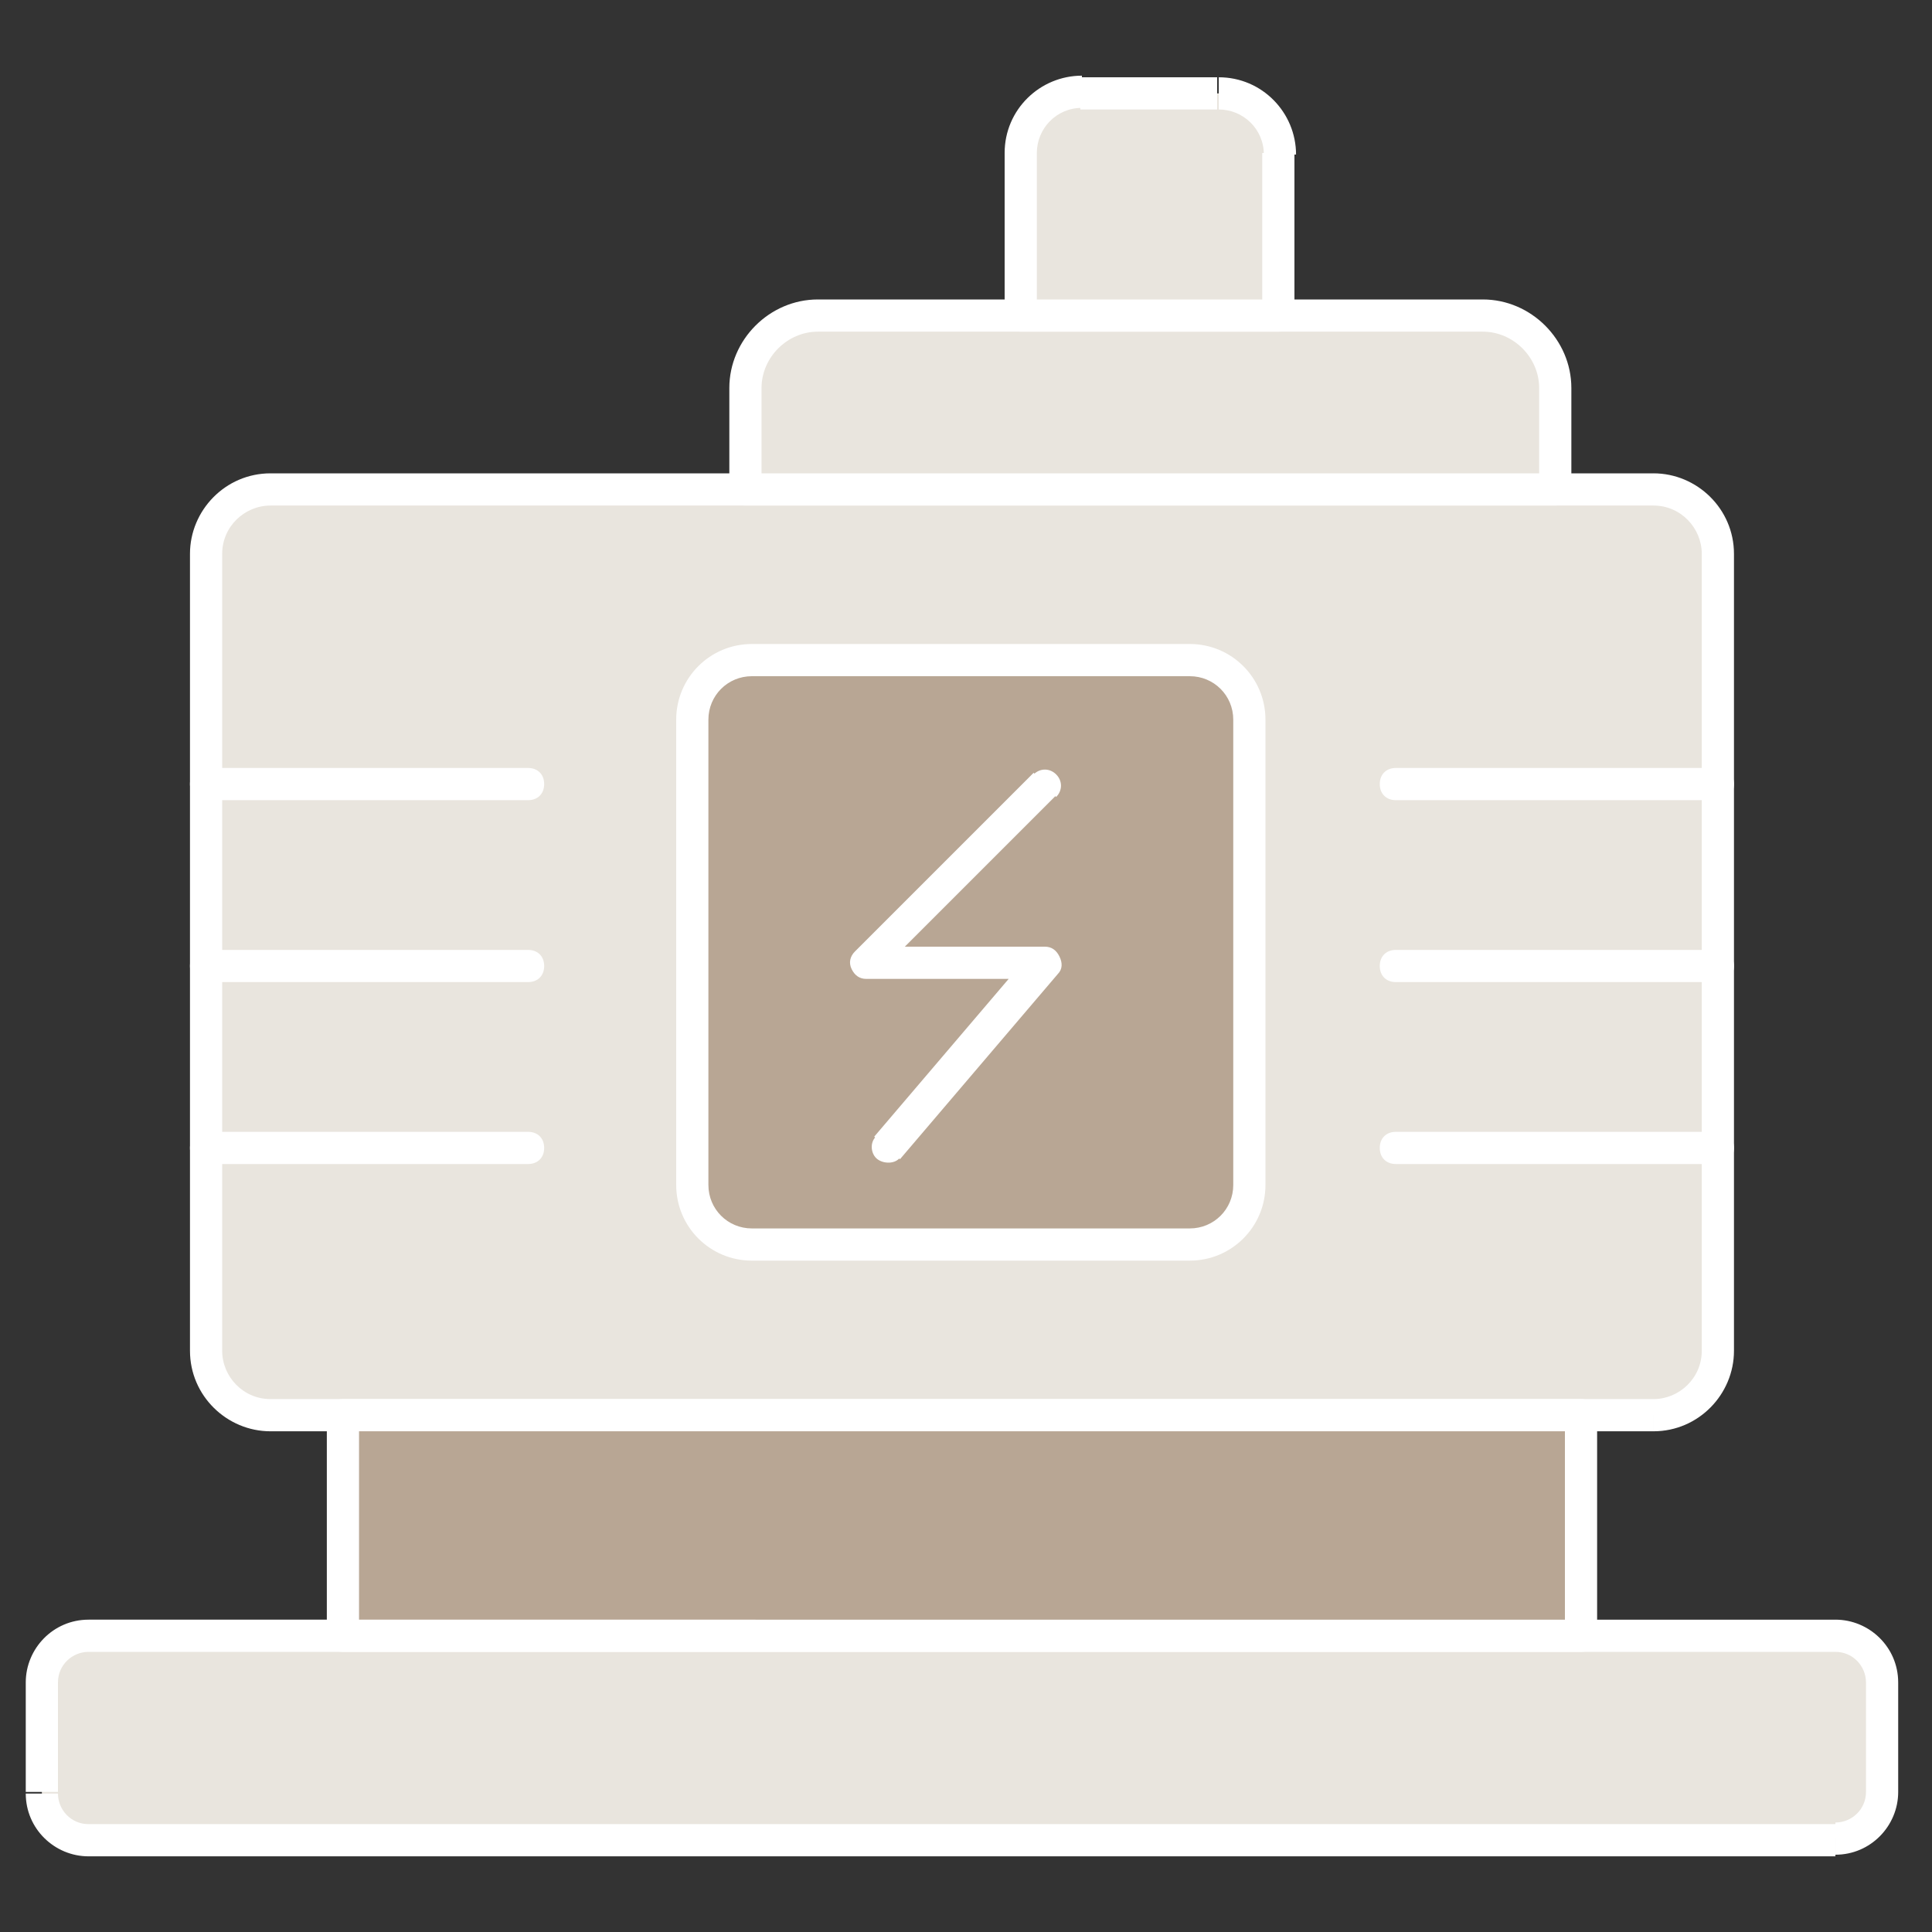
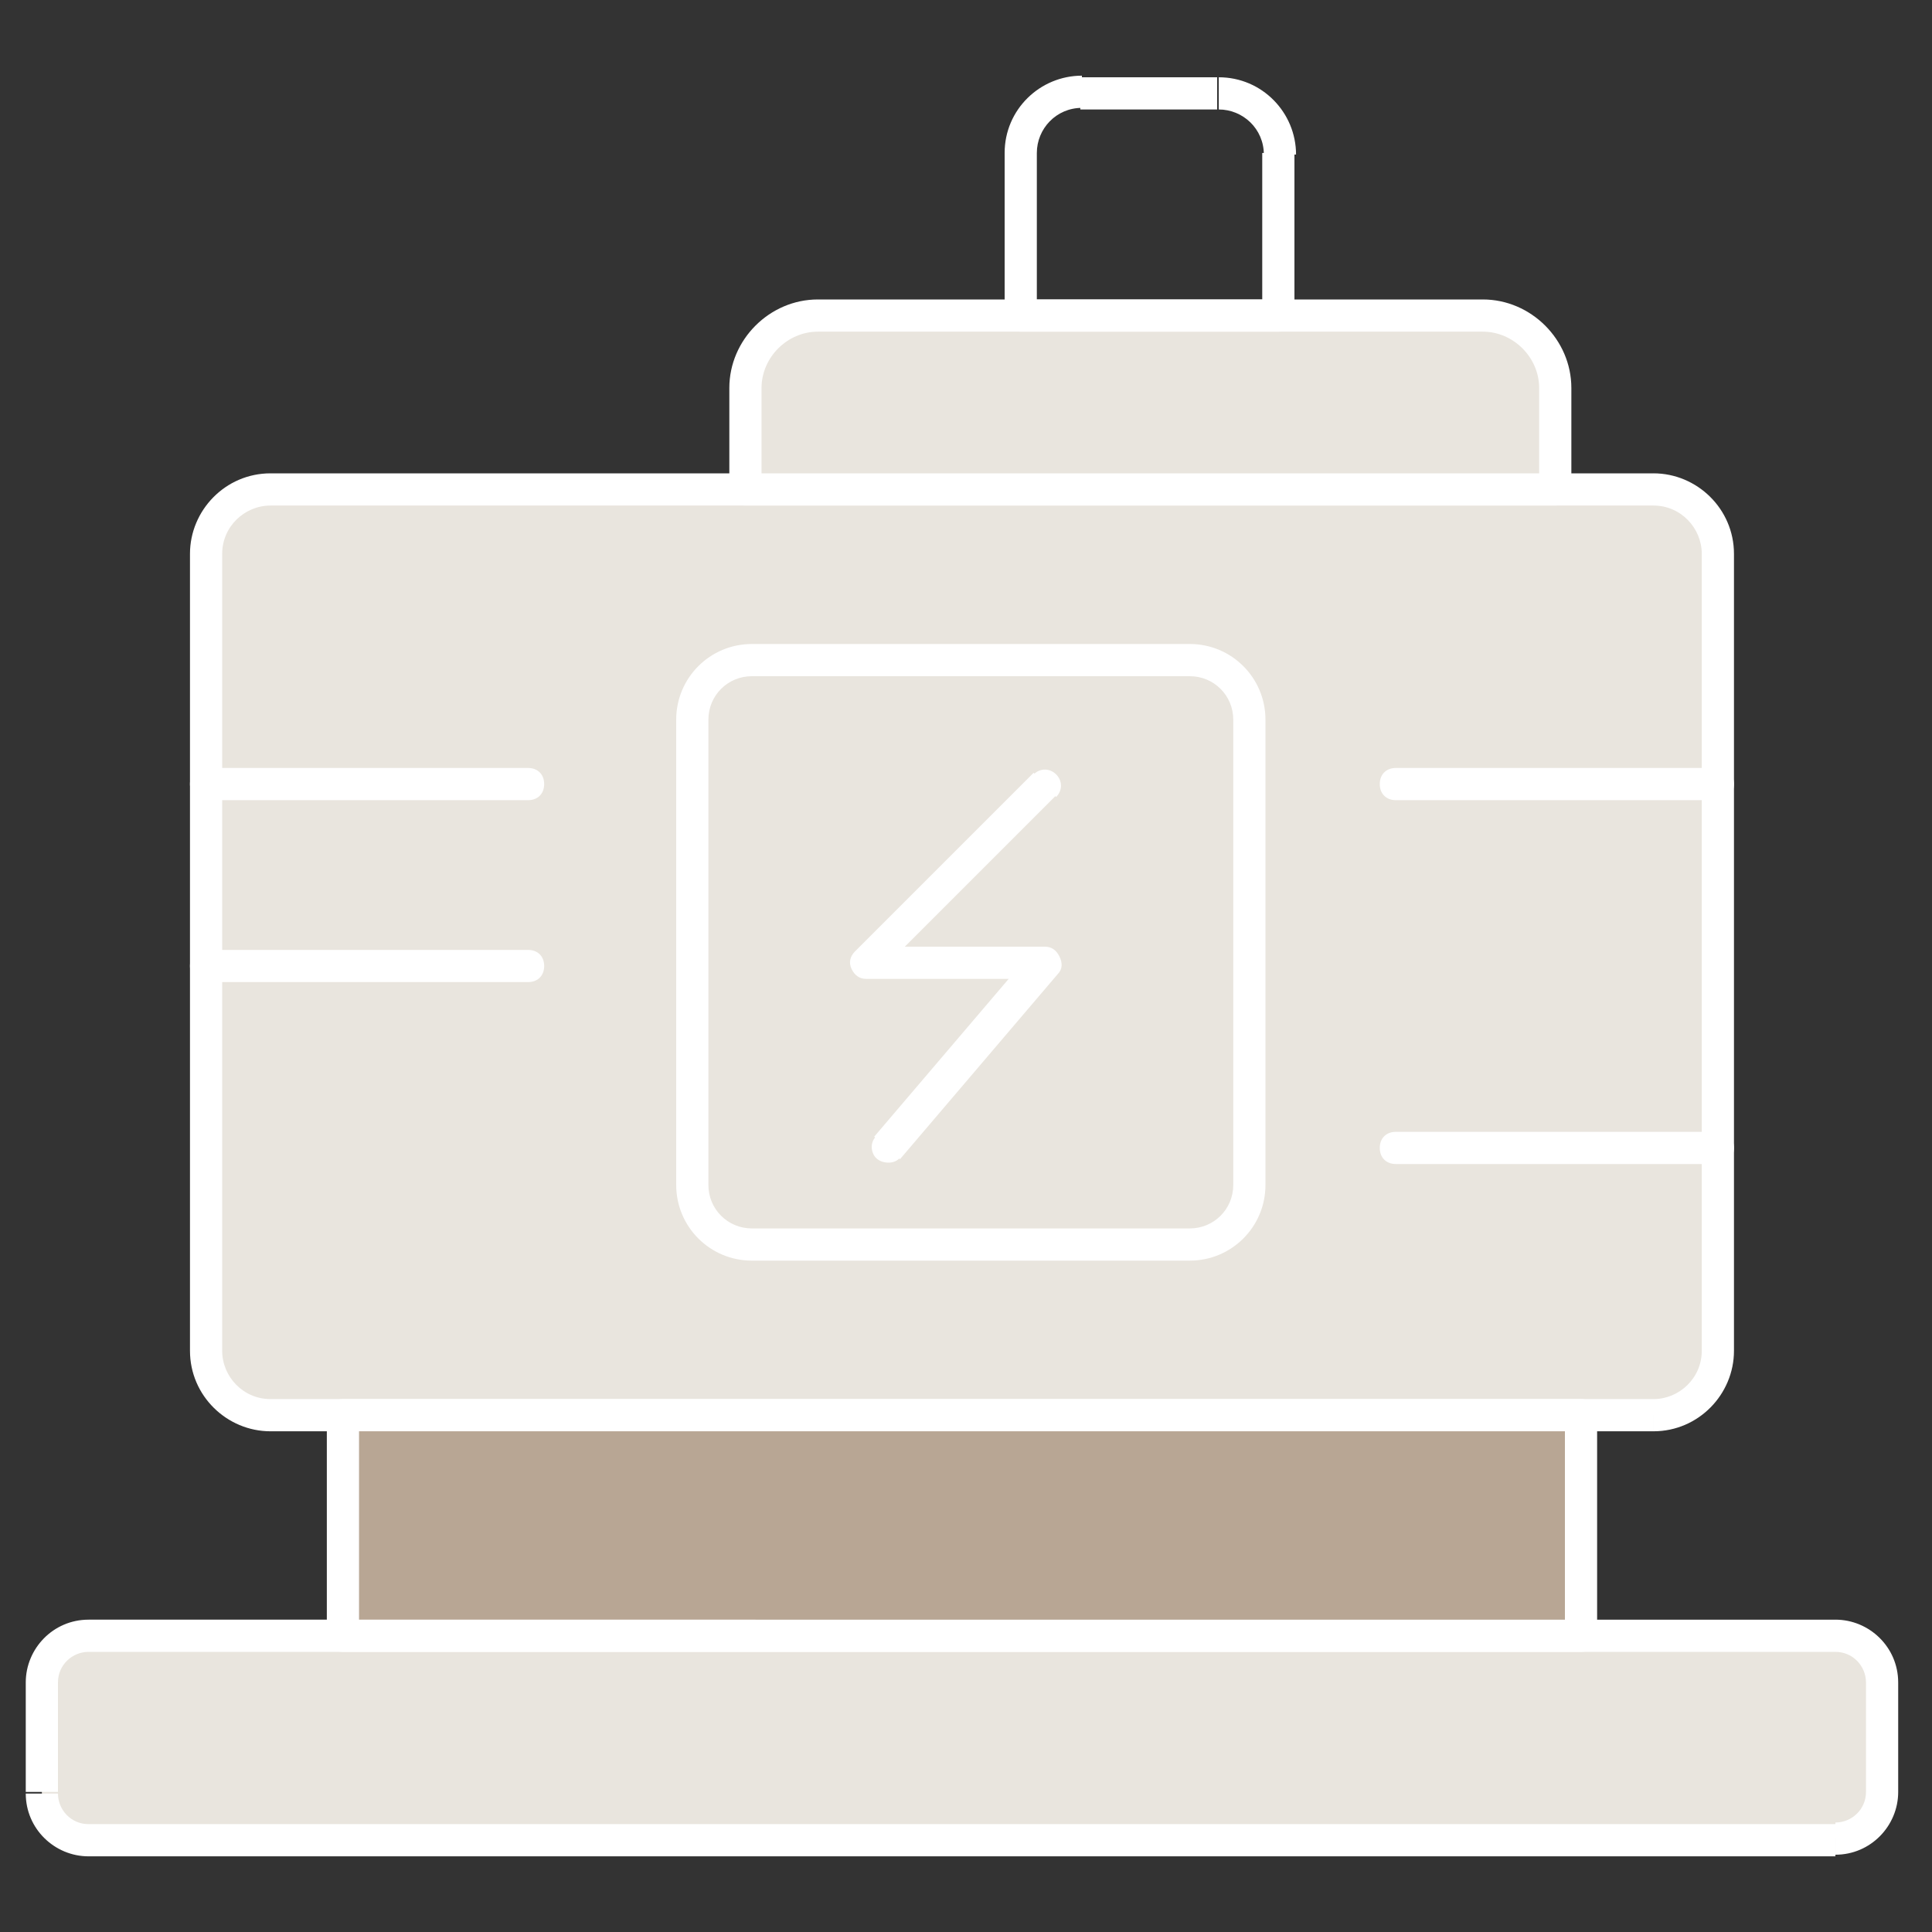
<svg xmlns="http://www.w3.org/2000/svg" id="Layer_1" x="0px" y="0px" viewBox="0 0 120 120" style="enable-background:new 0 0 120 120;" xml:space="preserve">
  <rect x="0" y="0" width="120" height="120" fill="#333333" stroke="none" />
  <style type="text/css">	.st0{fill:#E9E5DE;}	.st1{fill:#FFFFFF;}	.st2{fill:#B8A694;}</style>
  <path class="st0" d="M102.7,30.4H16.8c-2.2,0-4,1.8-4,4v49.5c0,2.2,1.8,4,4,4h85.9c2.2,0,4-1.8,4-4V34.4 C106.7,32.2,104.9,30.4,102.7,30.4z" />
  <path class="st1" d="M12.8,34.4h1c0-1.7,1.4-3,3-3v-1v-1c-2.8,0-5,2.3-5,5H12.8z M12.8,83.9h1V34.4h-1h-1v49.5H12.8z M16.8,87.9v-1 c-1.7,0-3-1.4-3-3h-1h-1c0,2.8,2.3,5,5,5V87.9z M102.7,87.9v-1H16.8v1v1h85.9V87.9z M106.7,83.9h-1c0,1.7-1.4,3-3,3v1v1 c2.8,0,5-2.3,5-5H106.7z M106.7,34.4h-1v49.5h1h1V34.4H106.7z M102.7,30.4v1c1.7,0,3,1.4,3,3h1h1c0-2.8-2.3-5-5-5V30.4z M16.8,30.4 v1h85.9v-1v-1H16.8V30.4z" />
  <path class="st0" d="M114,101.6H5.5c-1.6,0-2.9,1.3-2.9,2.9v6.8c0,1.6,1.3,2.9,2.9,2.9H114c1.6,0,2.9-1.3,2.9-2.9v-6.8 C116.9,102.9,115.6,101.6,114,101.6z" />
  <path class="st1" d="M2.6,104.5h1c0-1.1,0.9-1.9,1.9-1.9v-1v-1c-2.2,0-3.9,1.8-3.9,3.9H2.6z M2.6,111.3h1v-6.8h-1h-1v6.8H2.6z  M5.5,114.3v-1c-1.1,0-1.9-0.9-1.9-1.9h-1h-1c0,2.2,1.8,3.9,3.9,3.9V114.3z M114,114.3v-1H5.5v1v1H114V114.3z M116.9,111.3h-1 c0,1.1-0.9,1.9-1.9,1.9v1v1c2.2,0,3.9-1.8,3.9-3.9H116.9z M116.9,104.5h-1v6.8h1h1v-6.8H116.9z M114,101.6v1c1.1,0,1.9,0.9,1.9,1.9 h1h1c0-2.2-1.8-3.9-3.9-3.9V101.6z M5.5,101.6v1H114v-1v-1H5.5V101.6z" />
  <rect x="21.3" y="87.9" class="st2" width="76.9" height="13.7" />
  <path class="st1" d="M21.3,101.6h1V87.9h-1h-1v13.7H21.3z M98.2,101.6v-1H21.3v1v1h76.9V101.6z M98.2,87.9h-1v13.7h1h1V87.9H98.2z  M21.3,87.9v1h76.9v-1v-1H21.3V87.9z M21.3,101.6h-1c0,0.6,0.4,1,1,1V101.6z M98.2,101.6v1c0.6,0,1-0.4,1-1H98.2z M98.2,87.9h1 c0-0.6-0.4-1-1-1V87.9z M21.3,87.9v-1c-0.6,0-1,0.4-1,1H21.3z" />
  <path class="st0" d="M50.8,19.6h41.3c2.5,0,4.5,2,4.5,4.5v6.3H46.3v-6.3C46.3,21.7,48.3,19.6,50.8,19.6z" />
  <path class="st1" d="M46.3,24.1h1c0-1.9,1.6-3.5,3.5-3.5v-1v-1c-3,0-5.5,2.5-5.5,5.5H46.3z M46.3,30.4h1v-6.3h-1h-1v6.3H46.3z  M96.6,30.4v-1H46.3v1v1h50.3V30.4z M96.6,24.1h-1v6.3h1h1v-6.3H96.6z M92.1,19.6v1c1.9,0,3.5,1.6,3.5,3.5h1h1c0-3-2.5-5.5-5.5-5.5 V19.6z M50.8,19.6v1h41.3v-1v-1H50.8V19.6z M46.3,30.4h-1c0,0.6,0.4,1,1,1V30.4z M96.6,30.4v1c0.6,0,1-0.4,1-1H96.6z" />
-   <path class="st0" d="M67.1,5.8h8.5c2.1,0,3.8,1.7,3.8,3.8v10.1h-16V9.5C63.4,7.4,65.1,5.8,67.1,5.8L67.1,5.8z" />
  <path class="st1" d="M67.1,5.8v1h0L67.1,5.8l0-1h0V5.8z M63.4,9.5h1c0-1.5,1.2-2.8,2.8-2.8v-1v-1c-2.6,0-4.8,2.1-4.8,4.8H63.4z  M63.4,19.6h1V9.5h-1h-1v10.1H63.4z M79.4,19.6v-1h-16v1v1h16V19.6z M79.4,9.5h-1v10.1h1h1V9.5H79.4z M75.7,5.8v1 c1.5,0,2.8,1.2,2.8,2.8h1h1c0-2.6-2.1-4.8-4.8-4.8V5.8z M67.1,5.8v1h8.5v-1v-1h-8.5V5.8z M63.4,19.6h-1c0,0.6,0.4,1,1,1V19.6z  M79.4,19.6v1c0.6,0,1-0.4,1-1H79.4z" />
-   <path class="st2" d="M73.9,41H46.7c-2.1,0-3.7,1.7-3.7,3.7v28.9c0,2.1,1.7,3.7,3.7,3.7h27.2c2.1,0,3.7-1.7,3.7-3.7V44.7 C77.6,42.7,75.9,41,73.9,41z" />
  <path class="st1" d="M43,44.7h1c0-1.5,1.2-2.7,2.7-2.7v-1v-1c-2.6,0-4.7,2.1-4.7,4.7H43z M43,73.6h1V44.7h-1h-1v28.9H43z M46.7,77.3 v-1c-1.5,0-2.7-1.2-2.7-2.7h-1h-1c0,2.6,2.1,4.7,4.7,4.7V77.3z M73.9,77.3v-1H46.7v1v1h27.2V77.3z M77.6,73.6h-1 c0,1.5-1.2,2.7-2.7,2.7v1v1c2.6,0,4.7-2.1,4.7-4.7H77.6z M77.6,44.7h-1v28.9h1h1V44.7H77.6z M73.9,41v1c1.5,0,2.7,1.2,2.7,2.7h1h1 c0-2.6-2.1-4.7-4.7-4.7V41z M46.7,41v1h27.2v-1v-1H46.7V41z" />
  <path class="st1" d="M64.9,59.8l-0.8-0.7l-9.8,11.5l0.8,0.7l0.8,0.7l9.8-11.5L64.9,59.8z M53.8,59.8v1h11.1v-1v-1H53.8V59.8z  M64.9,48.7L64.2,48L53.1,59.1l0.7,0.7l0.7,0.7l11.1-11.1L64.9,48.7z M54.4,70.6c-0.4,0.4-0.3,1.1,0.1,1.4s1.1,0.3,1.4-0.1 L54.4,70.6z M64.9,59.8l0.8,0.7c0.3-0.3,0.3-0.7,0.1-1.1c-0.2-0.4-0.5-0.6-0.9-0.6V59.8z M53.8,59.8l-0.7-0.7 c-0.3,0.3-0.4,0.7-0.2,1.1c0.2,0.4,0.5,0.6,0.9,0.6V59.8z M65.6,49.5c0.4-0.4,0.4-1,0-1.4c-0.4-0.4-1-0.4-1.4,0L65.6,49.5z" />
  <path class="st1" d="M86.7,48.7v1h20v-1v-1h-20V48.7z M106.7,49.7c0.6,0,1-0.4,1-1c0-0.6-0.4-1-1-1V49.7z M86.7,47.7 c-0.6,0-1,0.4-1,1c0,0.6,0.4,1,1,1V47.7z" />
  <path class="st1" d="M86.7,71.3v1h20v-1v-1h-20V71.3z M106.7,72.3c0.6,0,1-0.4,1-1c0-0.6-0.4-1-1-1V72.3z M86.7,70.3 c-0.6,0-1,0.4-1,1c0,0.6,0.4,1,1,1V70.3z" />
-   <path class="st1" d="M86.7,60v1h20v-1v-1h-20V60z M106.7,61c0.6,0,1-0.4,1-1c0-0.6-0.4-1-1-1V61z M86.7,59c-0.6,0-1,0.4-1,1 c0,0.6,0.4,1,1,1V59z" />
-   <path class="st1" d="M32.8,71.3v-1h-20v1v1h20V71.3z M12.8,70.3c-0.6,0-1,0.4-1,1c0,0.6,0.4,1,1,1V70.3z M32.8,72.3c0.6,0,1-0.4,1-1 c0-0.6-0.4-1-1-1V72.3z" />
  <path class="st1" d="M32.8,48.7v-1h-20v1v1h20V48.7z M12.8,47.7c-0.6,0-1,0.4-1,1c0,0.6,0.4,1,1,1V47.7z M32.8,49.7c0.6,0,1-0.4,1-1 c0-0.6-0.4-1-1-1V49.7z" />
  <path class="st1" d="M32.8,60v-1h-20v1v1h20V60z M12.8,59c-0.6,0-1,0.4-1,1c0,0.6,0.4,1,1,1V59z M32.8,61c0.6,0,1-0.4,1-1 c0-0.6-0.4-1-1-1V61z" />
</svg>